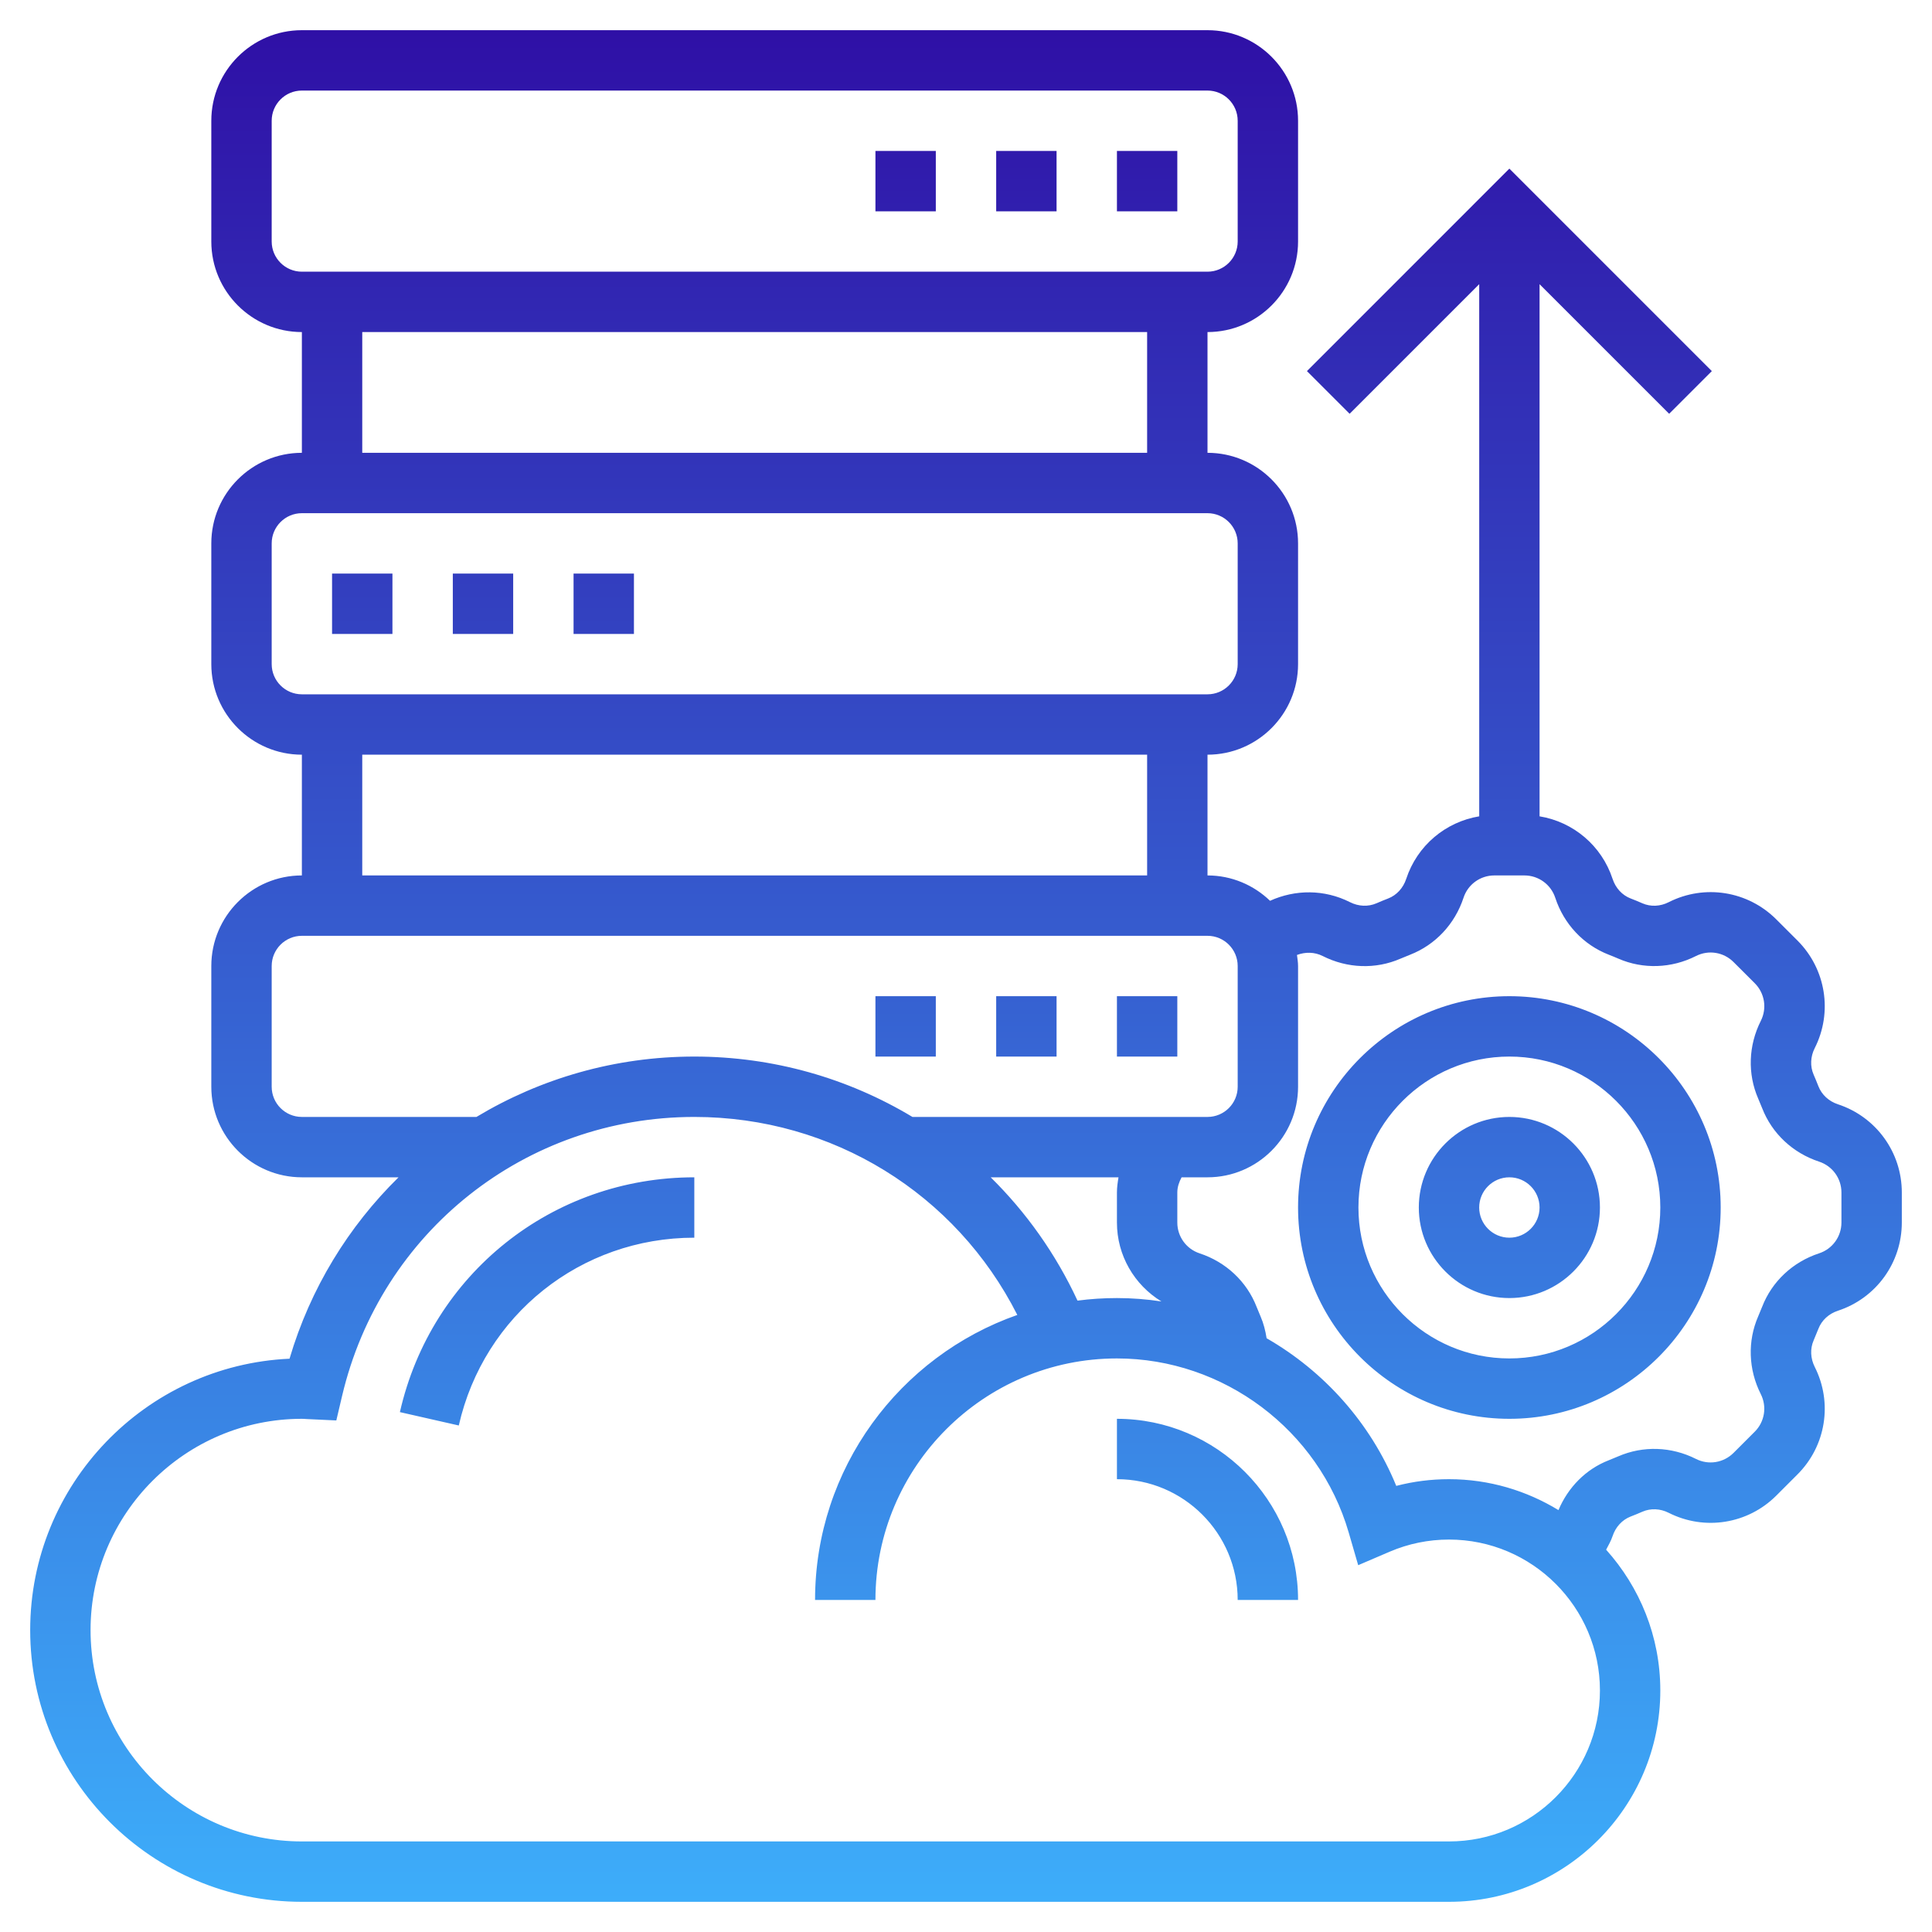
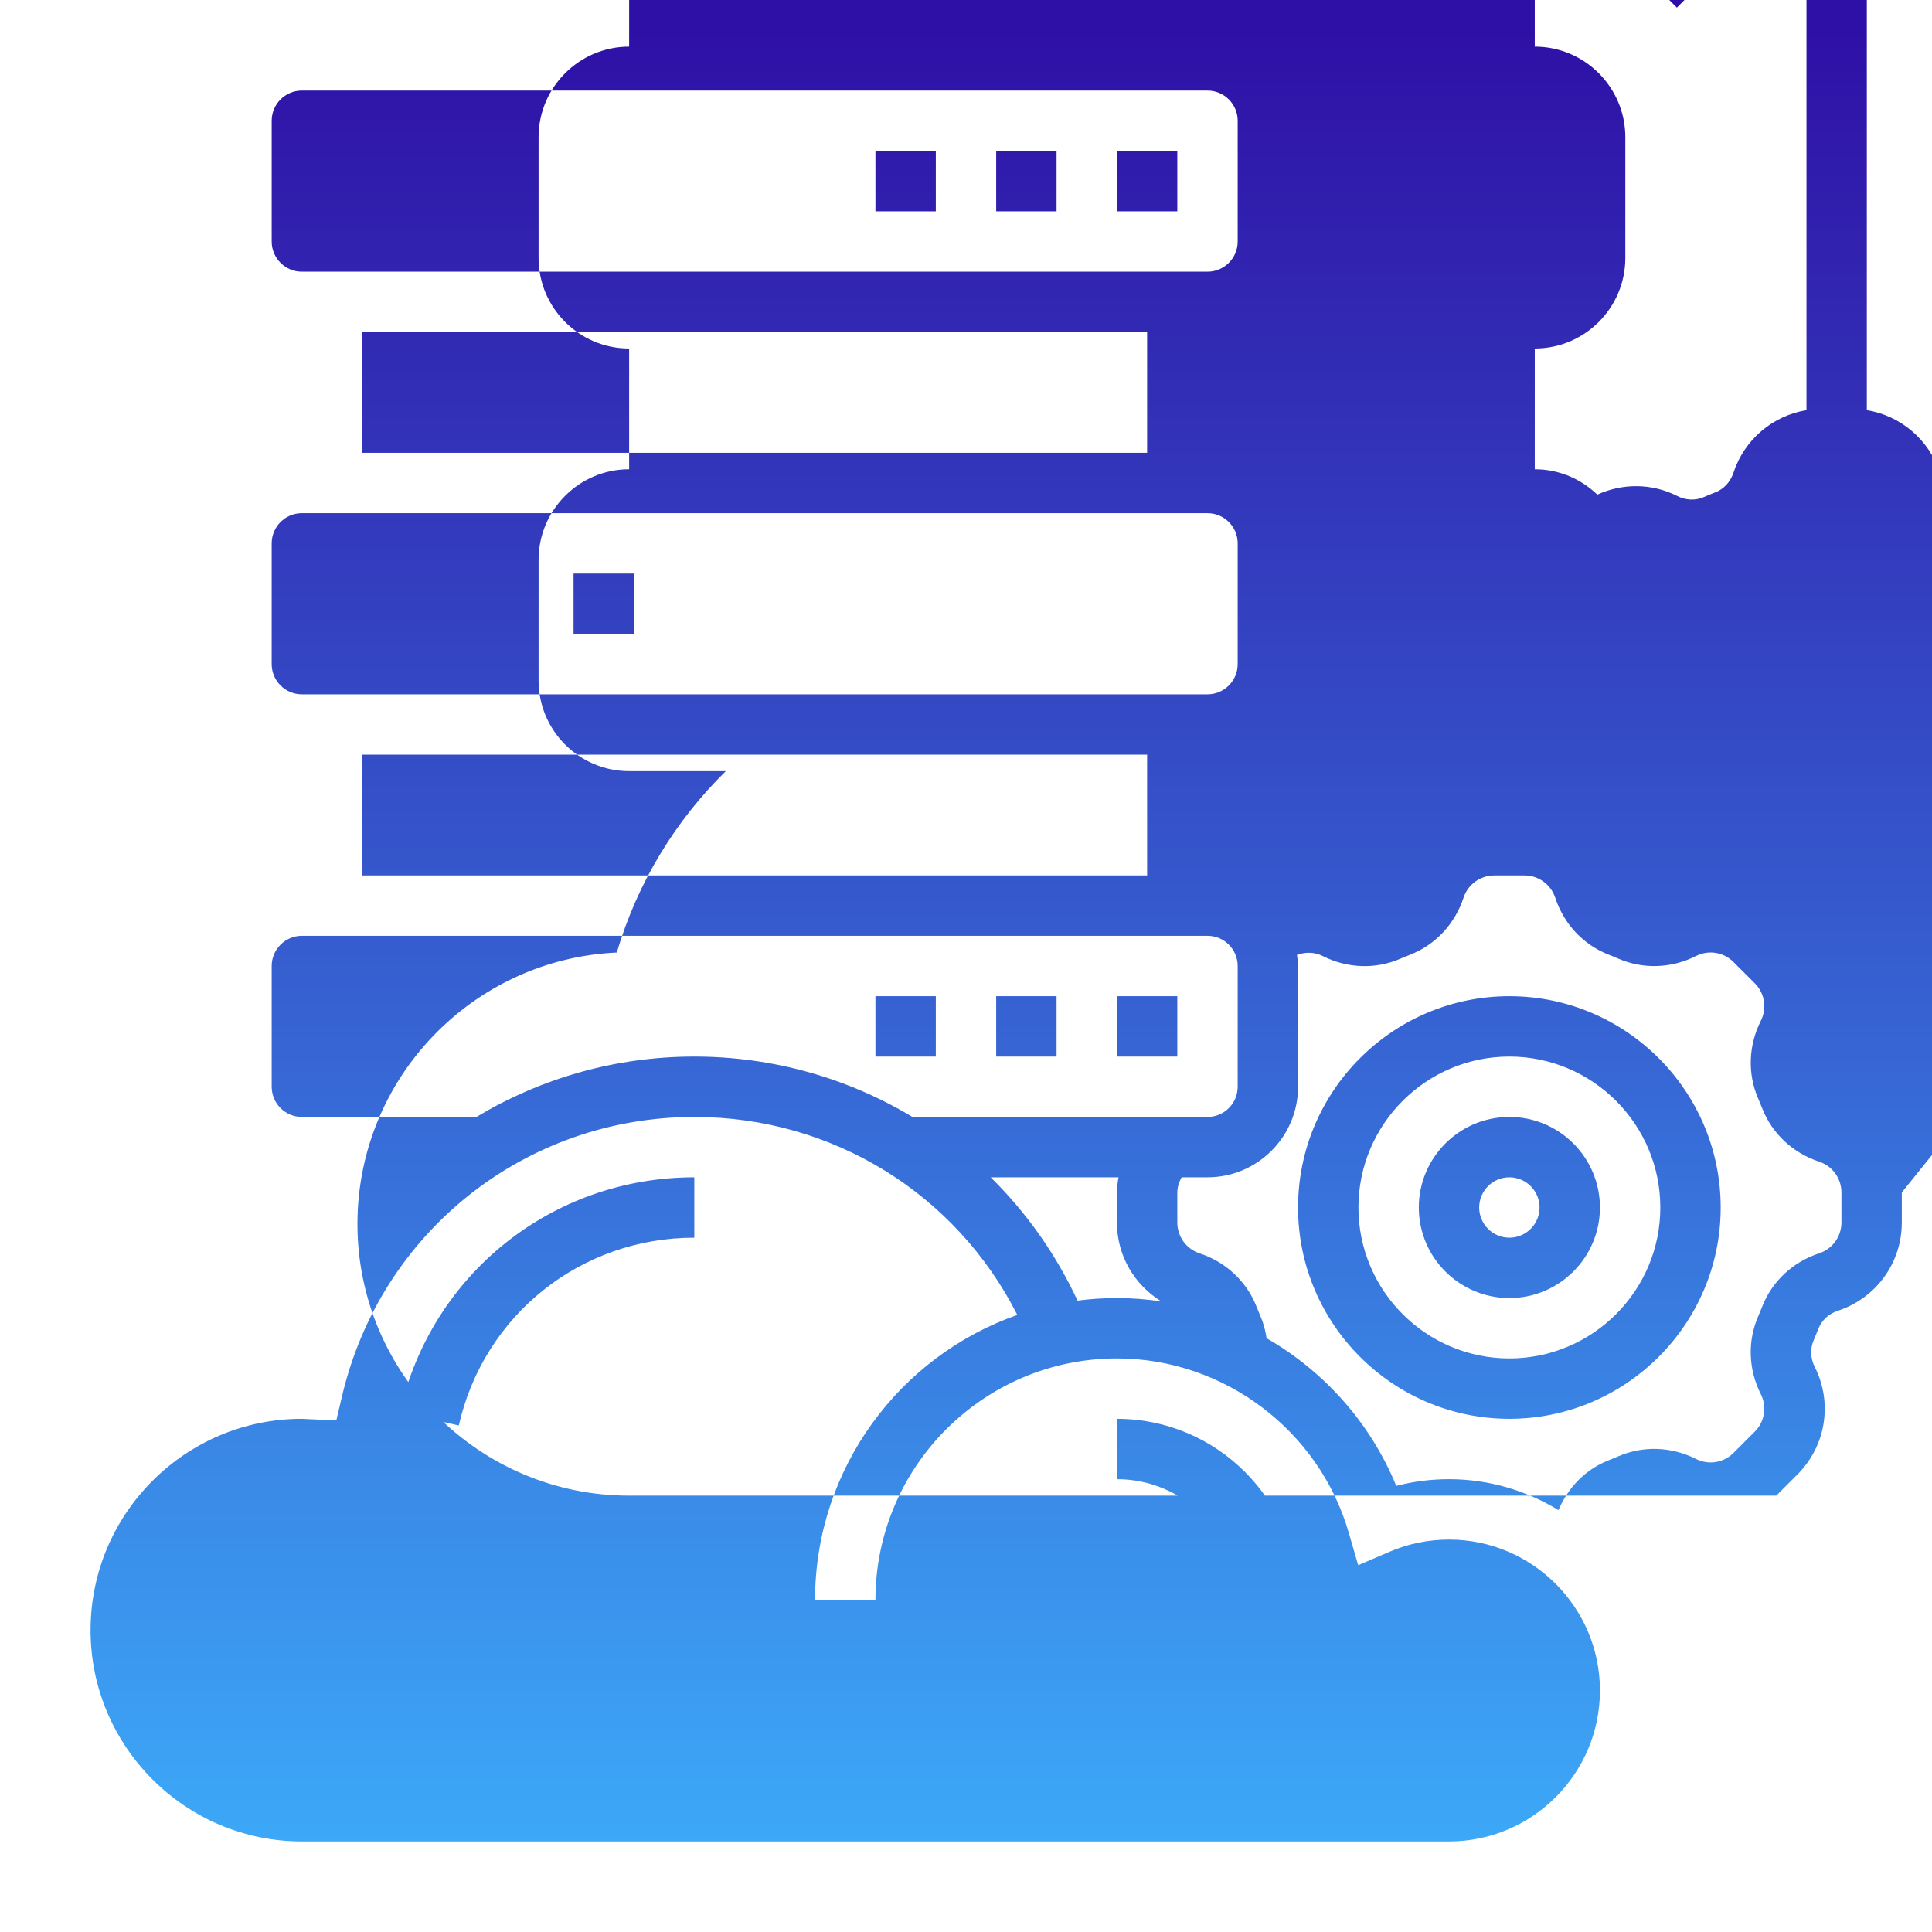
<svg xmlns="http://www.w3.org/2000/svg" version="1.1" width="512" height="512" x="0" y="0" viewBox="0 0 64 64" style="enable-background:new 0 0 512 512" xml:space="preserve">
  <g>
    <linearGradient id="svg-cloud-database" gradientUnits="userSpaceOnUse" x1="32" x2="32" y1="63" y2="1">
      <stop stop-opacity="1" stop-color="#3dadfa" offset="0" />
      <stop stop-opacity="1" stop-color="#2f10a6" offset="1" />
    </linearGradient>
-     <path d="m35 7h-2v-2h2zm-4-2h-2v2h2zm8 0h-2v2h2zm-18 14h-2v2h2zm-4 0h-2v2h2zm-4 0h-2v2h2zm22 14h-2v2h2zm4 0h-2v2h2zm-8 0h-2v2h2zm26 7c0 3.86-3.141 7-7 7s-7-3.14-7-7 3.141-7 7-7 7 3.14 7 7zm-2 0c0-2.757-2.243-5-5-5s-5 2.243-5 5 2.243 5 5 5 5-2.243 5-5zm-2 0c0 1.654-1.346 3-3 3s-3-1.346-3-3 1.346-3 3-3 3 1.346 3 3zm-2 0c0-.551-.448-1-1-1s-1 .449-1 1 .448 1 1 1 1-.449 1-1zm12-.498v.996c0 1.332-.85 2.505-2.114 2.921-.304.099-.539.316-.648.596-.052.133-.105.262-.16.39-.119.273-.105.592.037.875.601 1.188.372 2.618-.569 3.56l-.705.705c-.941.94-2.372 1.17-3.561.57-.283-.144-.6-.157-.873-.038-.13.057-.261.111-.394.162-.277.108-.494.344-.594.646-.052.159-.137.303-.214.451 1.112 1.239 1.795 2.871 1.795 4.664 0 3.86-3.141 7-7 7h-38c-4.963 0-9-4.038-9-9 0-4.825 3.817-8.776 8.591-8.991.691-2.339 1.956-4.383 3.611-6.009h-3.202c-1.654 0-3-1.346-3-3v-4c0-1.654 1.346-3 3-3v-4c-1.654 0-3-1.346-3-3v-4c0-1.654 1.346-3 3-3v-4c-1.654 0-3-1.346-3-3v-4c0-1.654 1.346-3 3-3h30c1.654 0 3 1.346 3 3v4c0 1.654-1.346 3-3 3v4c1.654 0 3 1.346 3 3v4c0 1.654-1.346 3-3 3v4c.805 0 1.533.322 2.072.84.839-.381 1.805-.381 2.649.046.281.142.599.156.873.038.13-.057.261-.111.394-.162.277-.108.494-.344.594-.646.362-1.103 1.301-1.89 2.419-2.074v-17.628l-4.293 4.293-1.414-1.414 6.706-6.707 6.707 6.707-1.414 1.414-4.293-4.293v17.628c1.118.183 2.057.97 2.419 2.073.1.303.316.539.596.647.131.05.262.104.391.161.274.12.593.106.874-.038 1.188-.601 2.619-.372 3.561.57l.705.704c.941.943 1.17 2.374.569 3.562-.143.282-.156.601-.038.873.056.129.109.258.16.389.11.282.346.499.647.598 1.265.416 2.116 1.59 2.116 2.921zm-53-30.502h30c.552 0 1-.449 1-1v-4c0-.551-.448-1-1-1h-30c-.552 0-1 .449-1 1v4c0 .551.448 1 1 1zm2 6h26v-4h-26zm-2 8h30c.552 0 1-.449 1-1v-4c0-.551-.448-1-1-1h-30c-.552 0-1 .449-1 1v4c0 .551.448 1 1 1zm2 6h26v-4h-26zm3.783 8c2.119-1.273 4.59-2 7.217-2 2.619 0 5.097.72 7.226 2h9.774c.552 0 1-.449 1-1v-4c0-.551-.448-1-1-1h-30c-.552 0-1 .449-1 1v4c0 .551.448 1 1 1zm21.217 3.498v-.996c0-.169.024-.336.052-.502h-4.234c1.174 1.157 2.154 2.532 2.876 4.085.427-.056.863-.085 1.306-.085.498 0 .99.039 1.473.112-.899-.55-1.473-1.526-1.473-2.614zm16 15.502c0-2.757-2.243-5-5-5-.682 0-1.344.136-1.97.404l-1.038.445-.315-1.085c-.988-3.394-4.144-5.764-7.677-5.764-4.411 0-8 3.589-8 8h-2c0-4.358 2.803-8.075 6.7-9.441-2.034-4.018-6.123-6.559-10.7-6.559-5.591 0-10.389 3.802-11.669 9.247l-.19.807-.981-.046c-.054-.004-.106-.008-.16-.008-3.859 0-7 3.14-7 7s3.141 7 7 7h38c2.757 0 5-2.243 5-5zm8-16.498c0-.465-.297-.875-.739-1.021-.872-.287-1.561-.932-1.887-1.771-.042-.106-.086-.214-.133-.321-.355-.818-.323-1.755.088-2.571.21-.416.13-.916-.199-1.246l-.704-.703c-.33-.33-.828-.41-1.244-.2-.814.412-1.753.443-2.572.087-.104-.045-.21-.089-.317-.13-.841-.327-1.486-1.014-1.773-1.886-.146-.443-.556-.74-1.022-.74h-.996c-.466 0-.876.297-1.021.739-.287.873-.933 1.561-1.771 1.888-.109.042-.215.086-.32.131-.819.356-1.756.324-2.571-.087-.274-.139-.581-.139-.855-.037.014.121.036.24.036.366v4c0 1.654-1.346 3-3 3h-.858c-.084.156-.142.323-.142.502v.996c0 .465.297.875.739 1.021.872.287 1.561.932 1.887 1.771.042.106.086.214.133.321.099.228.16.471.199.72 1.904 1.095 3.44 2.803 4.295 4.891.568-.148 1.152-.222 1.747-.222 1.328 0 2.567.379 3.626 1.024.32-.756.906-1.355 1.664-1.65.109-.043.215-.086.32-.132.821-.355 1.756-.324 2.571.087.416.211.914.129 1.244-.199l.705-.705c.328-.328.408-.829.198-1.244-.411-.816-.443-1.753-.087-2.572.046-.105.09-.213.133-.322.325-.837 1.013-1.482 1.886-1.769.442-.144.74-.555.74-1.02zm-47.753 7.276 1.951.443c.831-3.662 4.04-6.221 7.802-6.221v-2c-4.702 0-8.713 3.199-9.753 7.778zm23.753.222v2c2.206 0 4 1.794 4 4h2c0-3.309-2.691-6-6-6z" fill="url(#svg-cloud-database)" data-original="url(#svg-cloud-database)" style="" />
+     <path d="m35 7h-2v-2h2zm-4-2h-2v2h2zm8 0h-2v2h2zm-18 14h-2v2h2zm-4 0h-2v2h2zm-4 0h-2v2h2zm22 14h-2v2h2zm4 0h-2v2h2zm-8 0h-2v2h2zm26 7c0 3.86-3.141 7-7 7s-7-3.14-7-7 3.141-7 7-7 7 3.14 7 7zm-2 0c0-2.757-2.243-5-5-5s-5 2.243-5 5 2.243 5 5 5 5-2.243 5-5zm-2 0c0 1.654-1.346 3-3 3s-3-1.346-3-3 1.346-3 3-3 3 1.346 3 3zm-2 0c0-.551-.448-1-1-1s-1 .449-1 1 .448 1 1 1 1-.449 1-1zm12-.498v.996c0 1.332-.85 2.505-2.114 2.921-.304.099-.539.316-.648.596-.052.133-.105.262-.16.39-.119.273-.105.592.037.875.601 1.188.372 2.618-.569 3.56l-.705.705h-38c-4.963 0-9-4.038-9-9 0-4.825 3.817-8.776 8.591-8.991.691-2.339 1.956-4.383 3.611-6.009h-3.202c-1.654 0-3-1.346-3-3v-4c0-1.654 1.346-3 3-3v-4c-1.654 0-3-1.346-3-3v-4c0-1.654 1.346-3 3-3v-4c-1.654 0-3-1.346-3-3v-4c0-1.654 1.346-3 3-3h30c1.654 0 3 1.346 3 3v4c0 1.654-1.346 3-3 3v4c1.654 0 3 1.346 3 3v4c0 1.654-1.346 3-3 3v4c.805 0 1.533.322 2.072.84.839-.381 1.805-.381 2.649.046.281.142.599.156.873.038.13-.057.261-.111.394-.162.277-.108.494-.344.594-.646.362-1.103 1.301-1.89 2.419-2.074v-17.628l-4.293 4.293-1.414-1.414 6.706-6.707 6.707 6.707-1.414 1.414-4.293-4.293v17.628c1.118.183 2.057.97 2.419 2.073.1.303.316.539.596.647.131.05.262.104.391.161.274.12.593.106.874-.038 1.188-.601 2.619-.372 3.561.57l.705.704c.941.943 1.17 2.374.569 3.562-.143.282-.156.601-.038.873.056.129.109.258.16.389.11.282.346.499.647.598 1.265.416 2.116 1.59 2.116 2.921zm-53-30.502h30c.552 0 1-.449 1-1v-4c0-.551-.448-1-1-1h-30c-.552 0-1 .449-1 1v4c0 .551.448 1 1 1zm2 6h26v-4h-26zm-2 8h30c.552 0 1-.449 1-1v-4c0-.551-.448-1-1-1h-30c-.552 0-1 .449-1 1v4c0 .551.448 1 1 1zm2 6h26v-4h-26zm3.783 8c2.119-1.273 4.59-2 7.217-2 2.619 0 5.097.72 7.226 2h9.774c.552 0 1-.449 1-1v-4c0-.551-.448-1-1-1h-30c-.552 0-1 .449-1 1v4c0 .551.448 1 1 1zm21.217 3.498v-.996c0-.169.024-.336.052-.502h-4.234c1.174 1.157 2.154 2.532 2.876 4.085.427-.056.863-.085 1.306-.085.498 0 .99.039 1.473.112-.899-.55-1.473-1.526-1.473-2.614zm16 15.502c0-2.757-2.243-5-5-5-.682 0-1.344.136-1.97.404l-1.038.445-.315-1.085c-.988-3.394-4.144-5.764-7.677-5.764-4.411 0-8 3.589-8 8h-2c0-4.358 2.803-8.075 6.7-9.441-2.034-4.018-6.123-6.559-10.7-6.559-5.591 0-10.389 3.802-11.669 9.247l-.19.807-.981-.046c-.054-.004-.106-.008-.16-.008-3.859 0-7 3.14-7 7s3.141 7 7 7h38c2.757 0 5-2.243 5-5zm8-16.498c0-.465-.297-.875-.739-1.021-.872-.287-1.561-.932-1.887-1.771-.042-.106-.086-.214-.133-.321-.355-.818-.323-1.755.088-2.571.21-.416.13-.916-.199-1.246l-.704-.703c-.33-.33-.828-.41-1.244-.2-.814.412-1.753.443-2.572.087-.104-.045-.21-.089-.317-.13-.841-.327-1.486-1.014-1.773-1.886-.146-.443-.556-.74-1.022-.74h-.996c-.466 0-.876.297-1.021.739-.287.873-.933 1.561-1.771 1.888-.109.042-.215.086-.32.131-.819.356-1.756.324-2.571-.087-.274-.139-.581-.139-.855-.037.014.121.036.24.036.366v4c0 1.654-1.346 3-3 3h-.858c-.084.156-.142.323-.142.502v.996c0 .465.297.875.739 1.021.872.287 1.561.932 1.887 1.771.042.106.086.214.133.321.099.228.16.471.199.72 1.904 1.095 3.44 2.803 4.295 4.891.568-.148 1.152-.222 1.747-.222 1.328 0 2.567.379 3.626 1.024.32-.756.906-1.355 1.664-1.65.109-.043.215-.086.32-.132.821-.355 1.756-.324 2.571.087.416.211.914.129 1.244-.199l.705-.705c.328-.328.408-.829.198-1.244-.411-.816-.443-1.753-.087-2.572.046-.105.09-.213.133-.322.325-.837 1.013-1.482 1.886-1.769.442-.144.74-.555.74-1.02zm-47.753 7.276 1.951.443c.831-3.662 4.04-6.221 7.802-6.221v-2c-4.702 0-8.713 3.199-9.753 7.778zm23.753.222v2c2.206 0 4 1.794 4 4h2c0-3.309-2.691-6-6-6z" fill="url(#svg-cloud-database)" data-original="url(#svg-cloud-database)" style="" />
  </g>
</svg>